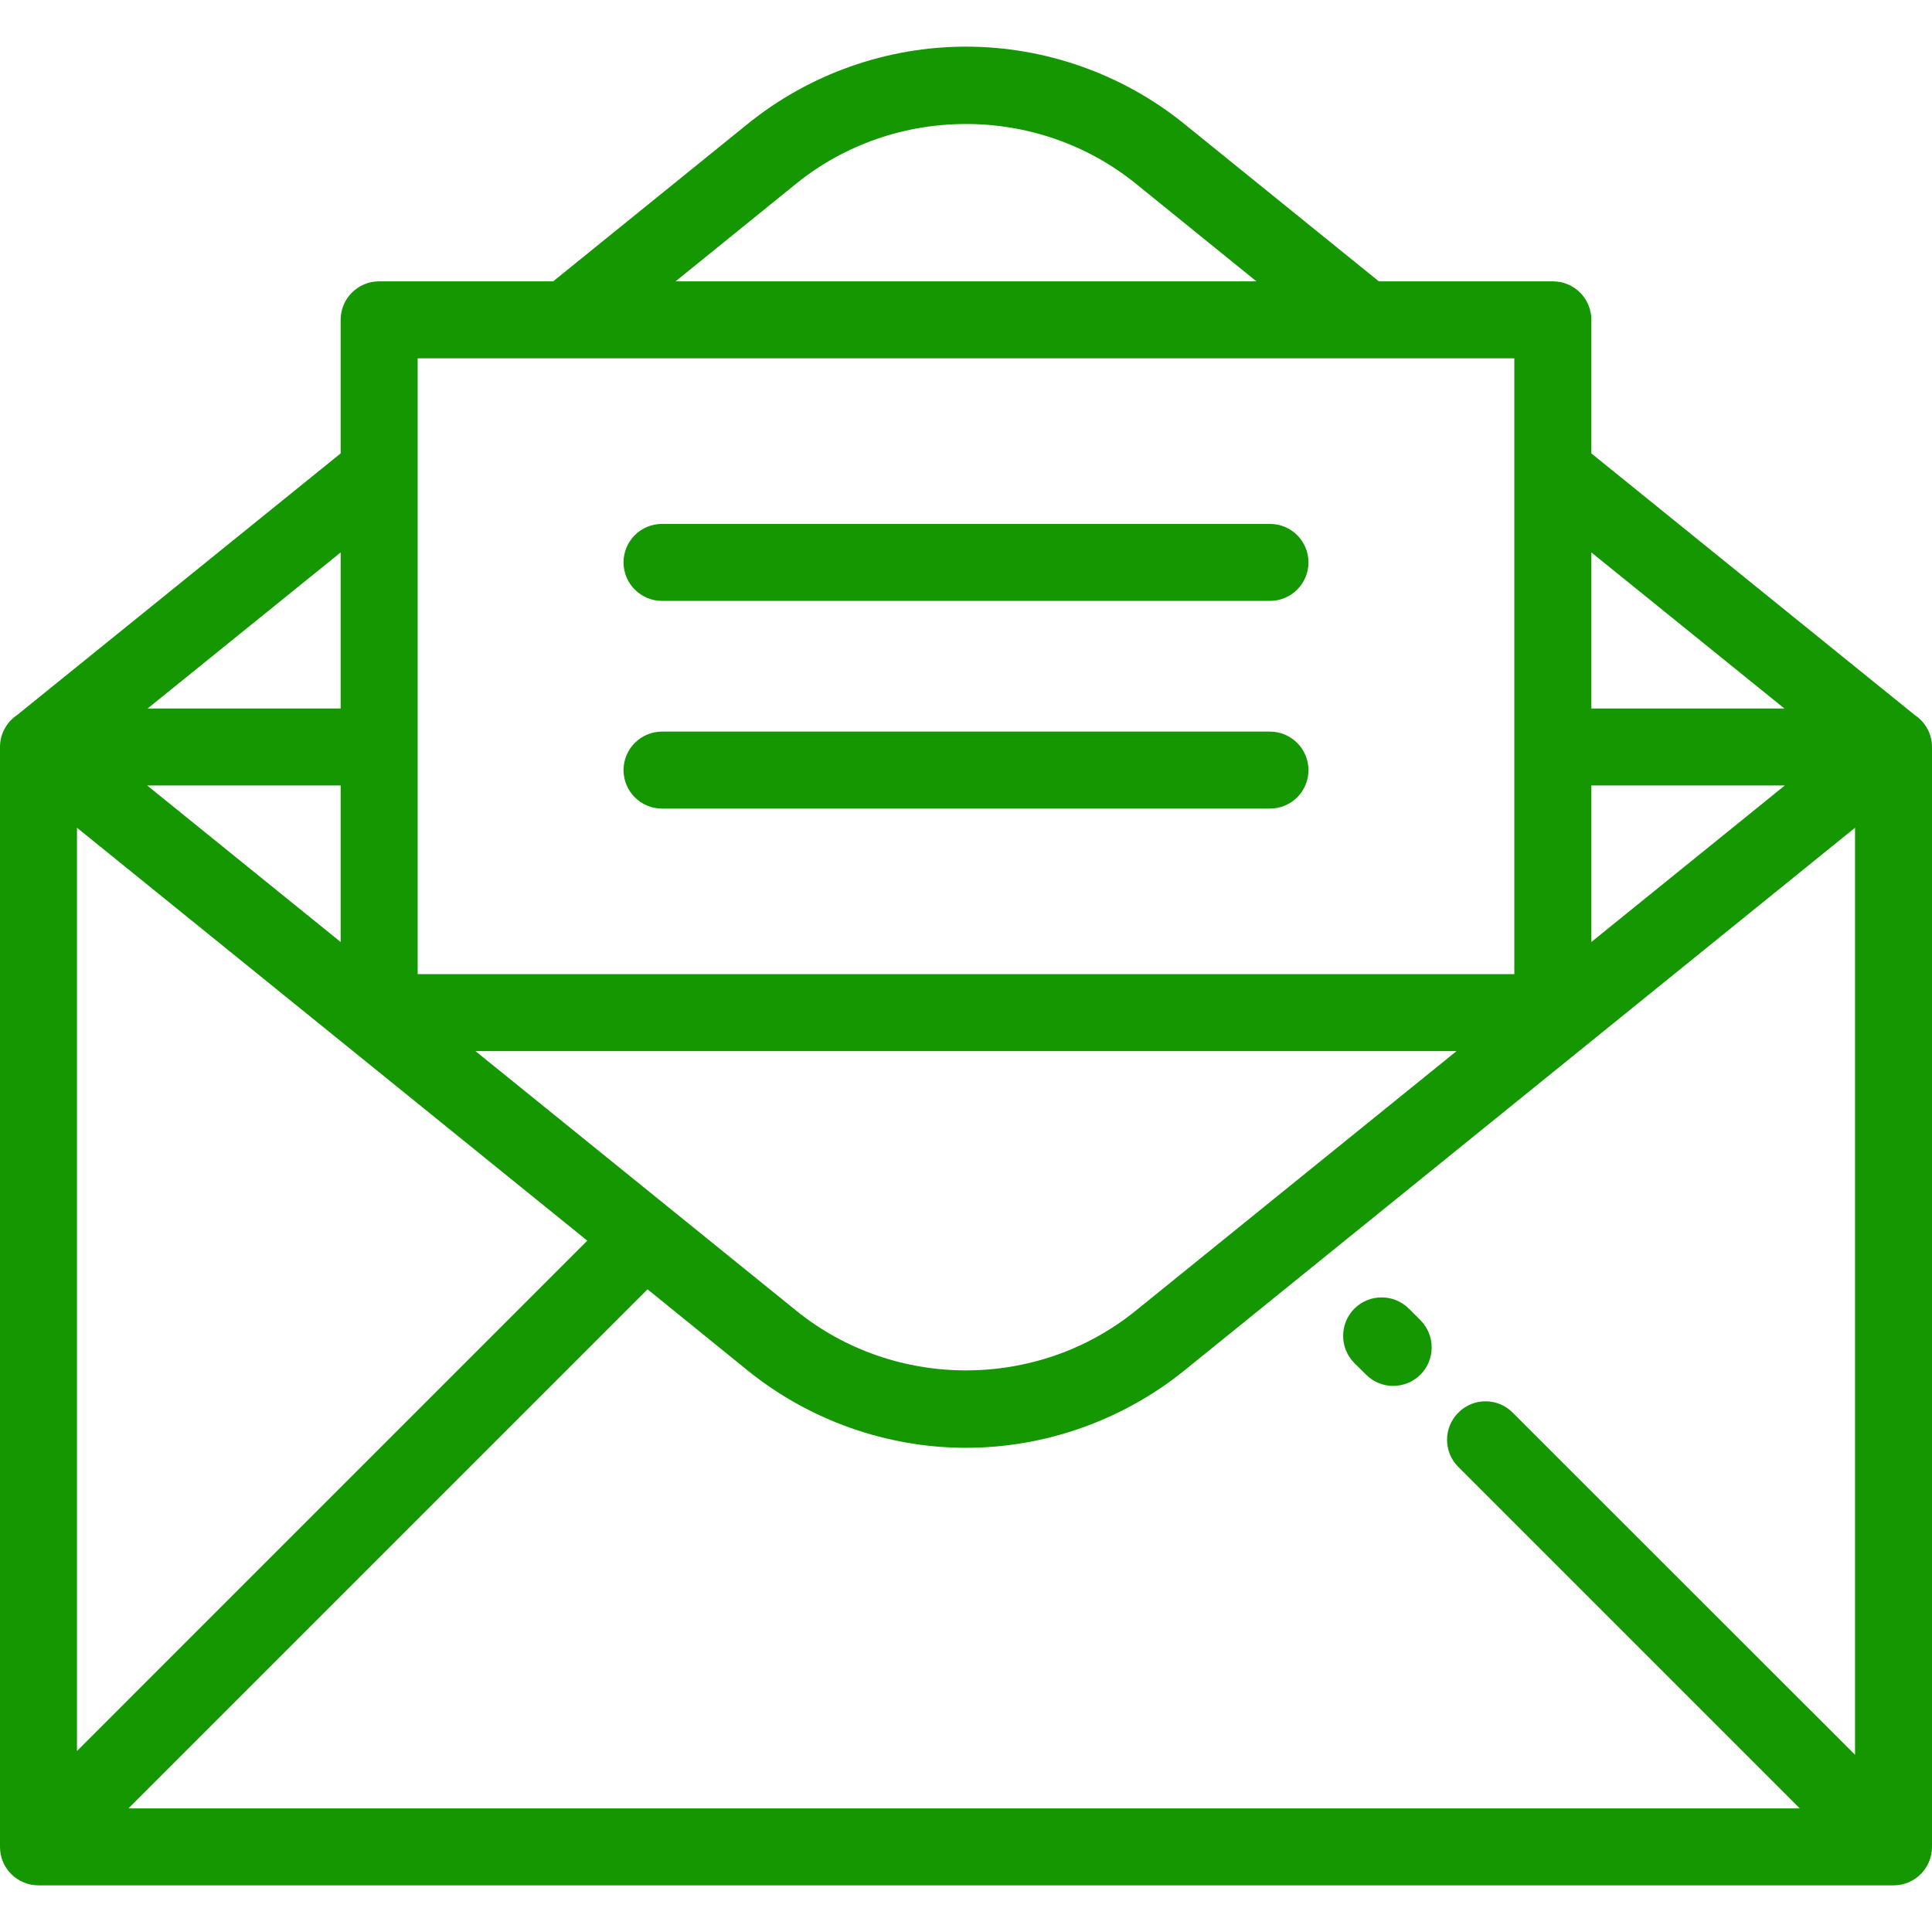
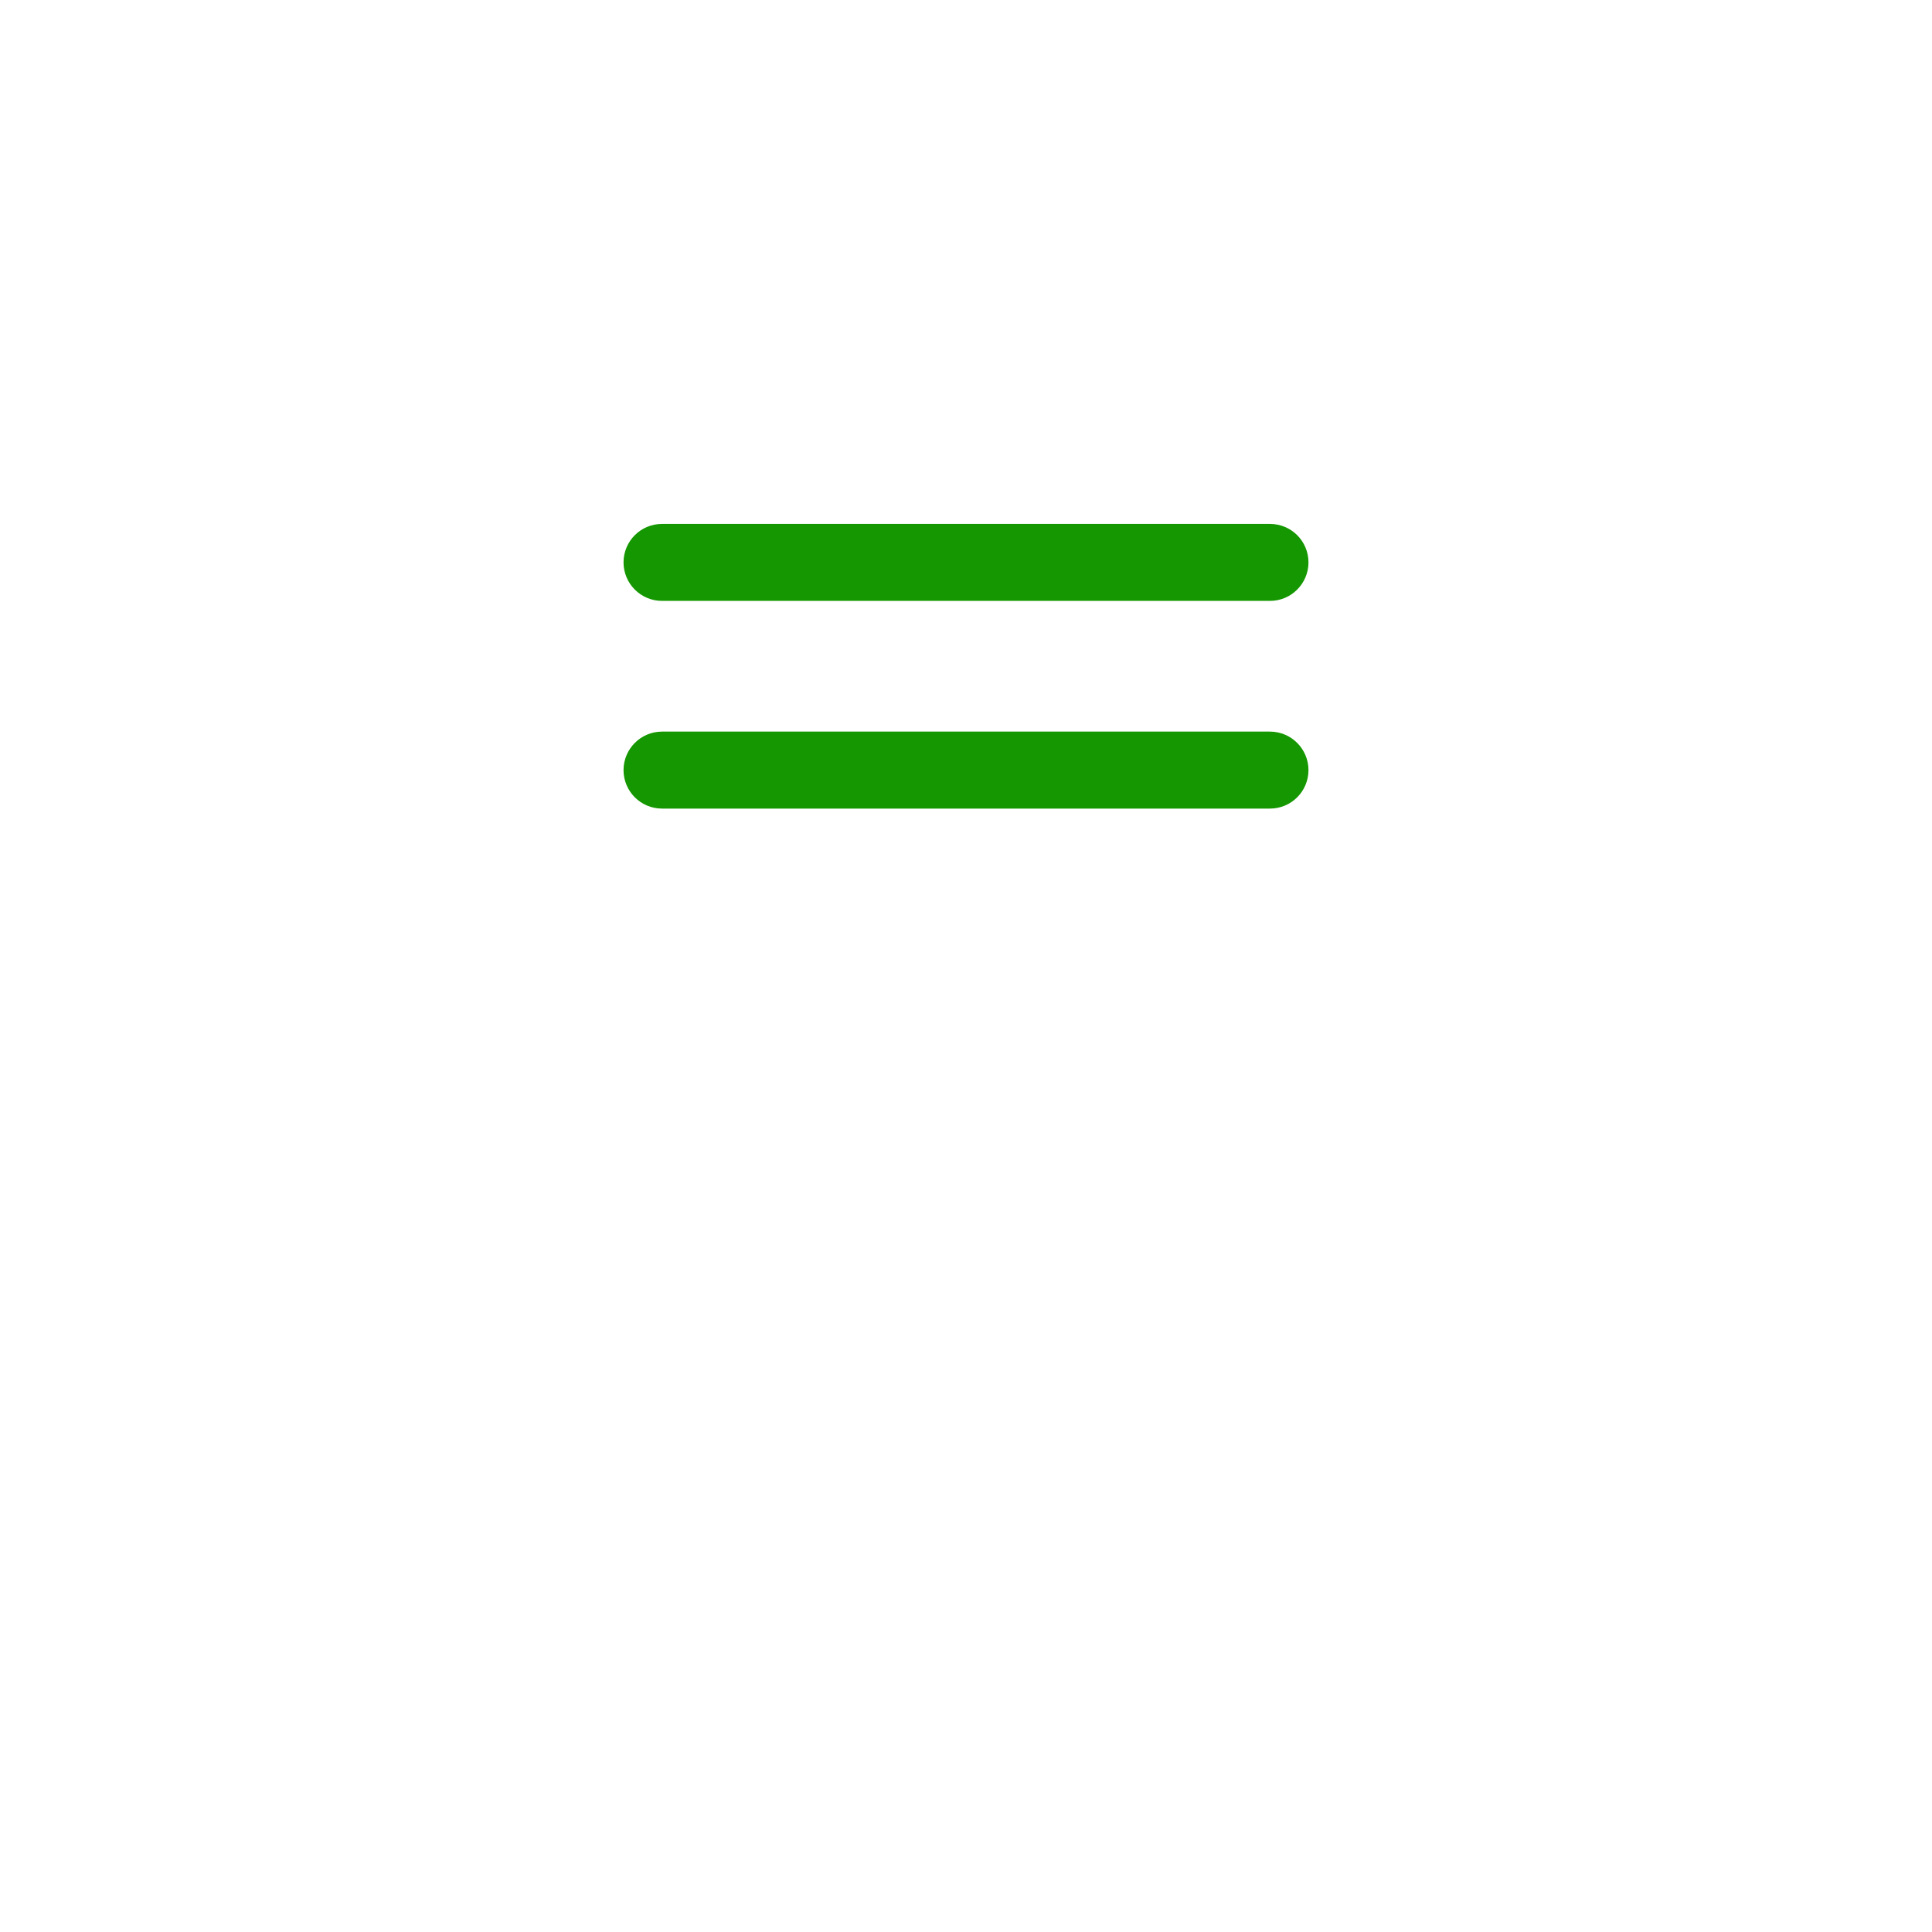
<svg xmlns="http://www.w3.org/2000/svg" width="50px" height="50px" viewBox="0 0 50 50" version="1.1">
  <g id="surface1">
-     <path style=" stroke:none;fill-rule:nonzero;fill:#149700;fill-opacity:1;" d="M 49.547 18.5 L 41.184 11.734 L 41.184 8.277 C 41.184 7.727 40.738 7.281 40.188 7.281 L 35.684 7.281 L 30.645 3.203 C 29.051 1.914 27.047 1.207 25 1.207 C 22.953 1.207 20.949 1.914 19.355 3.203 L 14.316 7.281 L 9.812 7.281 C 9.262 7.281 8.816 7.727 8.816 8.277 L 8.816 11.734 L 0.449 18.5 C 0.18 18.68 0 18.984 0 19.332 L 0 47.797 C 0 48.348 0.445 48.793 0.996 48.793 L 49.004 48.793 C 49.555 48.793 50 48.348 50 47.797 L 50 19.332 C 50 18.984 49.82 18.68 49.547 18.5 Z M 41.184 14.297 L 46.18 18.336 L 41.184 18.336 Z M 41.184 20.328 L 46.191 20.328 L 41.184 24.379 Z M 20.609 4.75 C 23.152 2.695 26.848 2.695 29.391 4.75 L 32.516 7.281 L 17.484 7.281 Z M 10.809 9.273 L 39.191 9.273 L 39.191 25.211 L 10.809 25.211 Z M 37.695 27.203 L 29.391 33.922 C 26.848 35.98 23.152 35.98 20.609 33.922 L 12.305 27.203 Z M 8.816 14.297 L 8.816 18.336 L 3.82 18.336 Z M 8.816 20.328 L 8.816 24.379 L 3.809 20.328 Z M 1.992 21.422 L 15.199 32.109 L 1.992 45.316 Z M 48.008 45.414 L 39.148 36.559 C 38.762 36.168 38.129 36.168 37.742 36.559 C 37.352 36.945 37.352 37.578 37.742 37.965 L 46.578 46.801 L 3.324 46.801 L 16.758 33.367 L 19.355 35.473 C 20.949 36.758 22.953 37.469 25 37.469 C 27.047 37.469 29.051 36.758 30.645 35.473 L 48.008 21.422 Z M 48.008 45.414 " />
-     <path style=" stroke:none;fill-rule:nonzero;fill:#149700;fill-opacity:1;" d="M 36.762 34.168 L 36.461 33.867 C 36.07 33.48 35.441 33.48 35.051 33.867 C 34.664 34.258 34.664 34.887 35.051 35.277 L 35.352 35.574 C 35.547 35.77 35.801 35.867 36.055 35.867 C 36.309 35.867 36.566 35.77 36.762 35.574 C 37.148 35.188 37.148 34.555 36.762 34.168 Z M 36.762 34.168 " />
    <path style=" stroke:none;fill-rule:nonzero;fill:#149700;fill-opacity:1;" d="M 32.867 13.559 L 17.133 13.559 C 16.582 13.559 16.137 14.004 16.137 14.555 C 16.137 15.102 16.582 15.551 17.133 15.551 L 32.867 15.551 C 33.418 15.551 33.863 15.102 33.863 14.555 C 33.863 14.004 33.418 13.559 32.867 13.559 Z M 32.867 13.559 " />
    <path style=" stroke:none;fill-rule:nonzero;fill:#149700;fill-opacity:1;" d="M 32.867 18.934 L 17.133 18.934 C 16.582 18.934 16.137 19.383 16.137 19.93 C 16.137 20.48 16.582 20.926 17.133 20.926 L 32.867 20.926 C 33.418 20.926 33.863 20.48 33.863 19.93 C 33.863 19.383 33.418 18.934 32.867 18.934 Z M 32.867 18.934 " />
  </g>
</svg>